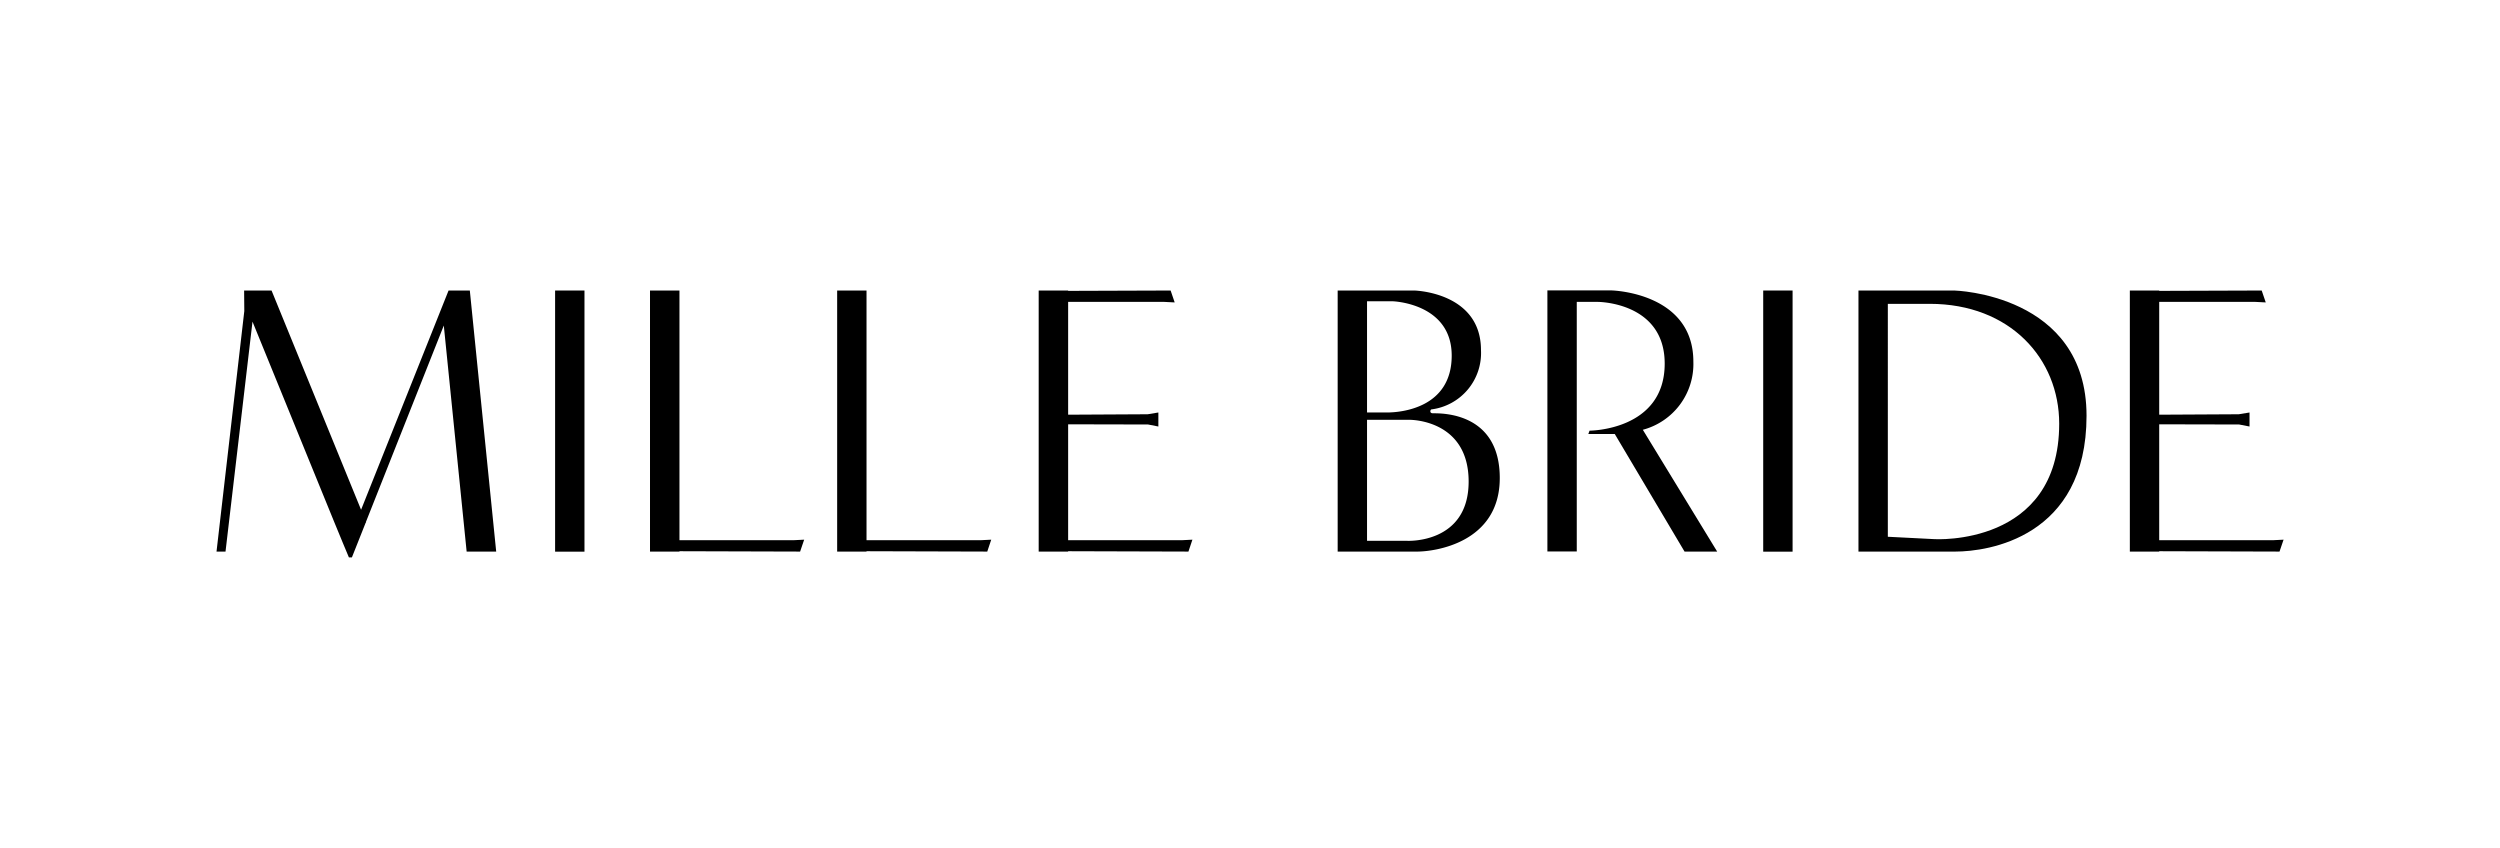
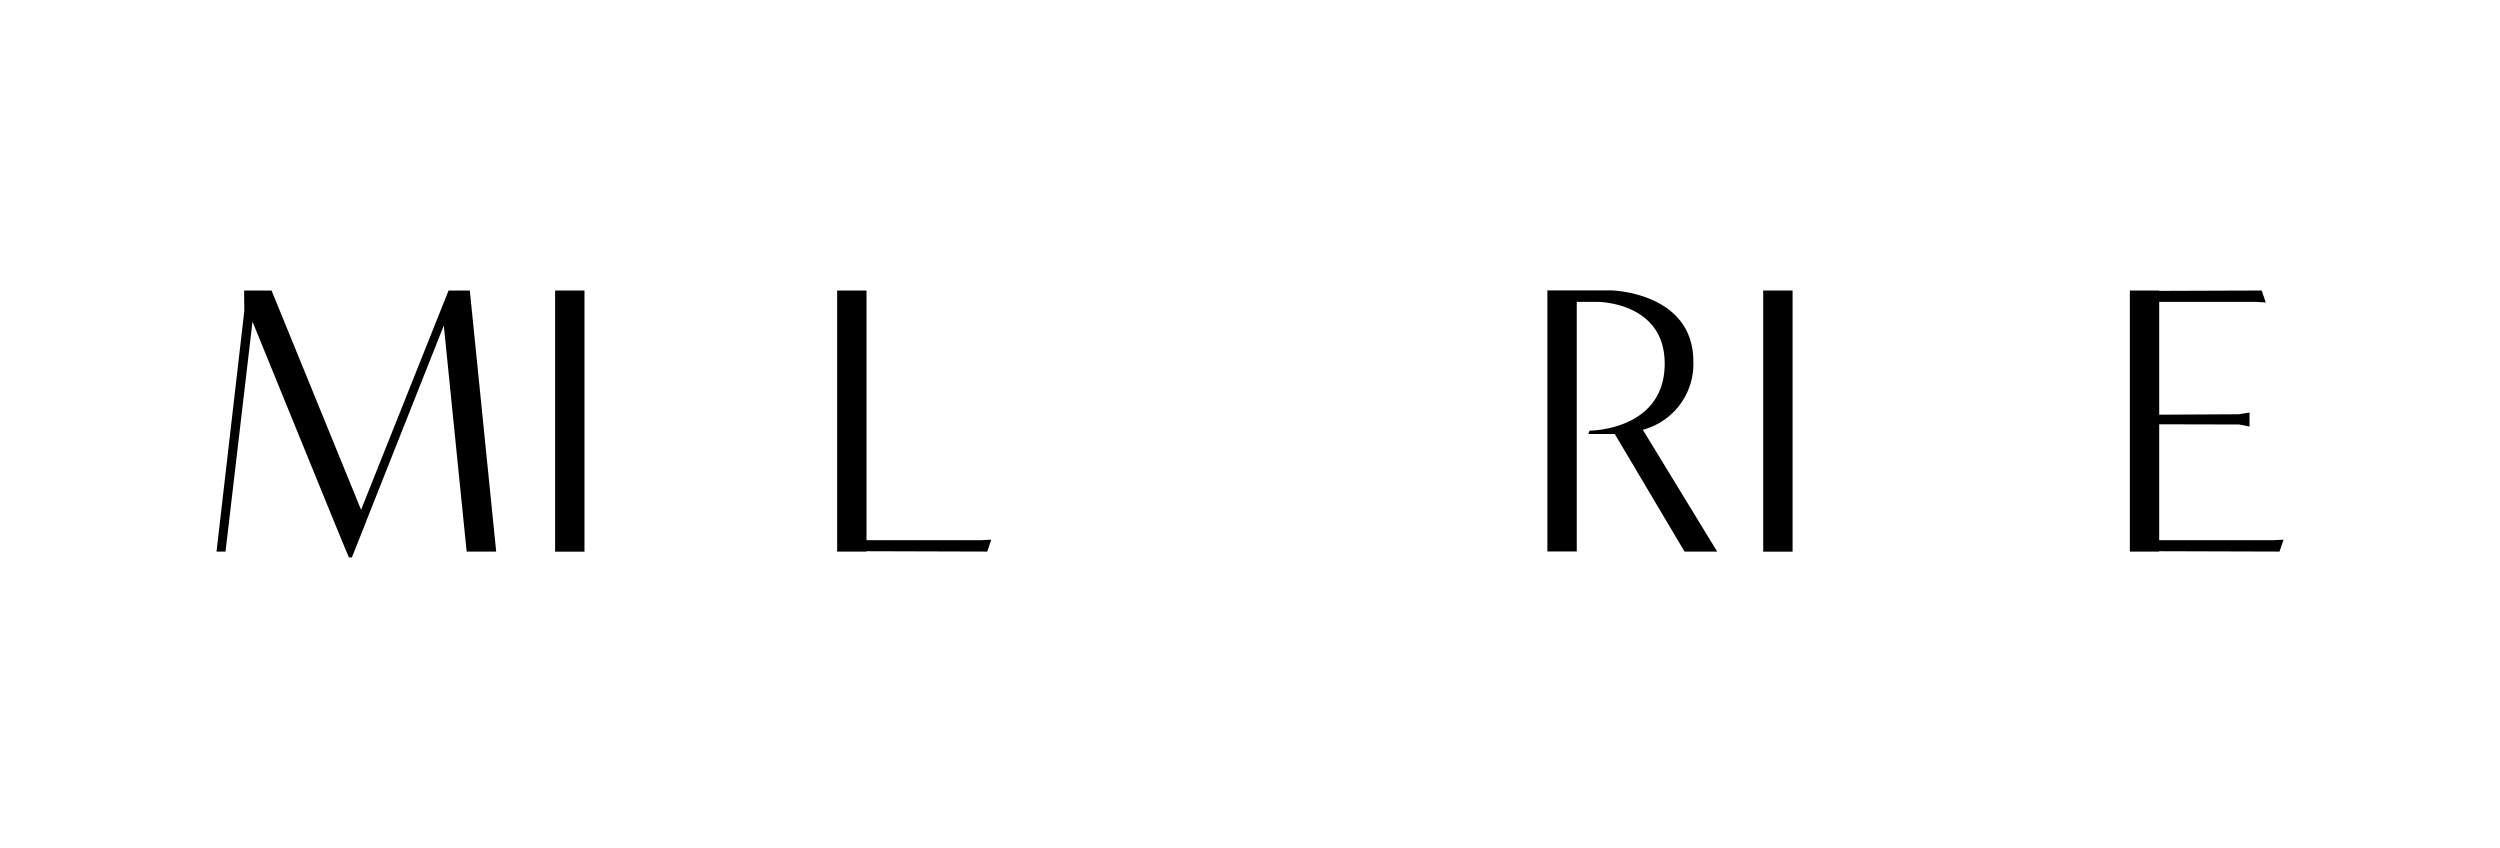
<svg xmlns="http://www.w3.org/2000/svg" id="Layer_1" data-name="Layer 1" viewBox="0 0 283.46 96.14">
  <rect x="62.94" y="32.94" width="3.33" height="29.61" />
  <polygon points="50.86 32.94 40.94 57.8 30.79 32.94 27.68 32.94 27.7 35.27 24.55 62.54 25.57 62.54 28.63 36.47 37.93 59.27 37.93 59.27 37.93 59.27 38.87 61.55 38.87 61.55 39.56 63.2 39.9 63.2 41.46 59.27 41.51 59.22 41.49 59.18 50.32 36.91 52.91 62.54 56.26 62.54 53.27 32.94 50.86 32.94" />
  <rect x="199.92" y="32.94" width="3.33" height="29.61" />
-   <polygon points="77.04 61.25 77.04 32.94 73.7 32.94 73.7 62.54 77.04 62.54 77.04 62.5 90.72 62.54 91.18 61.19 90 61.25 77.04 61.25" />
  <polygon points="98.25 61.25 98.25 32.94 94.92 32.94 94.92 62.54 98.25 62.54 98.25 62.5 111.94 62.54 112.39 61.19 111.22 61.25 98.25 61.25" />
-   <polygon points="121.11 61.25 121.11 48.11 130.17 48.13 131.34 48.36 131.34 46.77 130.13 46.97 121.11 47.02 121.11 34.23 132.01 34.23 133.19 34.29 132.73 32.94 121.11 32.98 121.11 32.94 117.77 32.94 117.77 62.54 121.11 62.54 121.11 62.5 134.75 62.54 135.2 61.19 134.03 61.25 121.11 61.25" />
  <polygon points="258.92 61.19 257.75 61.25 244.82 61.25 244.82 48.11 253.88 48.13 255.06 48.36 255.06 46.77 253.84 46.97 244.82 47.02 244.82 34.23 255.73 34.23 256.9 34.29 256.44 32.94 244.82 32.98 244.82 32.94 241.49 32.94 241.49 62.54 244.82 62.54 244.82 62.5 258.46 62.54 258.92 61.19" />
-   <path d="M162.47,46.86c-.44,0-.28-.44-.17-.44a6.44,6.44,0,0,0,5.62-6.72c0-6.59-7.56-6.76-7.56-6.76h-8.69v29.6H155v0c1.11,0,4.25,0,5.71,0,1.8,0,9.34-.9,9.34-8.34S163.5,46.86,162.47,46.86Zm-4.56-12.7s6.69.2,6.69,6.16-5.77,6.45-7.34,6.45H155V34.16Zm1.62,27.16H155V47.6h4.8s6.72-.1,6.72,7S159.53,61.32,159.53,61.32Z" />
  <path d="M192,41c0-7.86-9.27-8.07-9.27-8.07h-7.28v29.6h3.33V34.23h2.39s7.58,0,7.58,7c0,7.6-8.52,7.6-8.52,7.6l-.14.38h3L191,62.54h3.7l-8.43-13.81A7.72,7.72,0,0,0,192,41Z" />
-   <path d="M221.58,32.94H210.72v29.6h11c3.62,0,14.86-1.56,14.86-15.4S221.58,32.94,221.58,32.94Zm-2.24,28.19-5.29-.27V34.45h4.75c9.12,0,14.68,6.22,14.68,13.59C233.48,62,219.34,61.13,219.34,61.13Z" />
</svg>